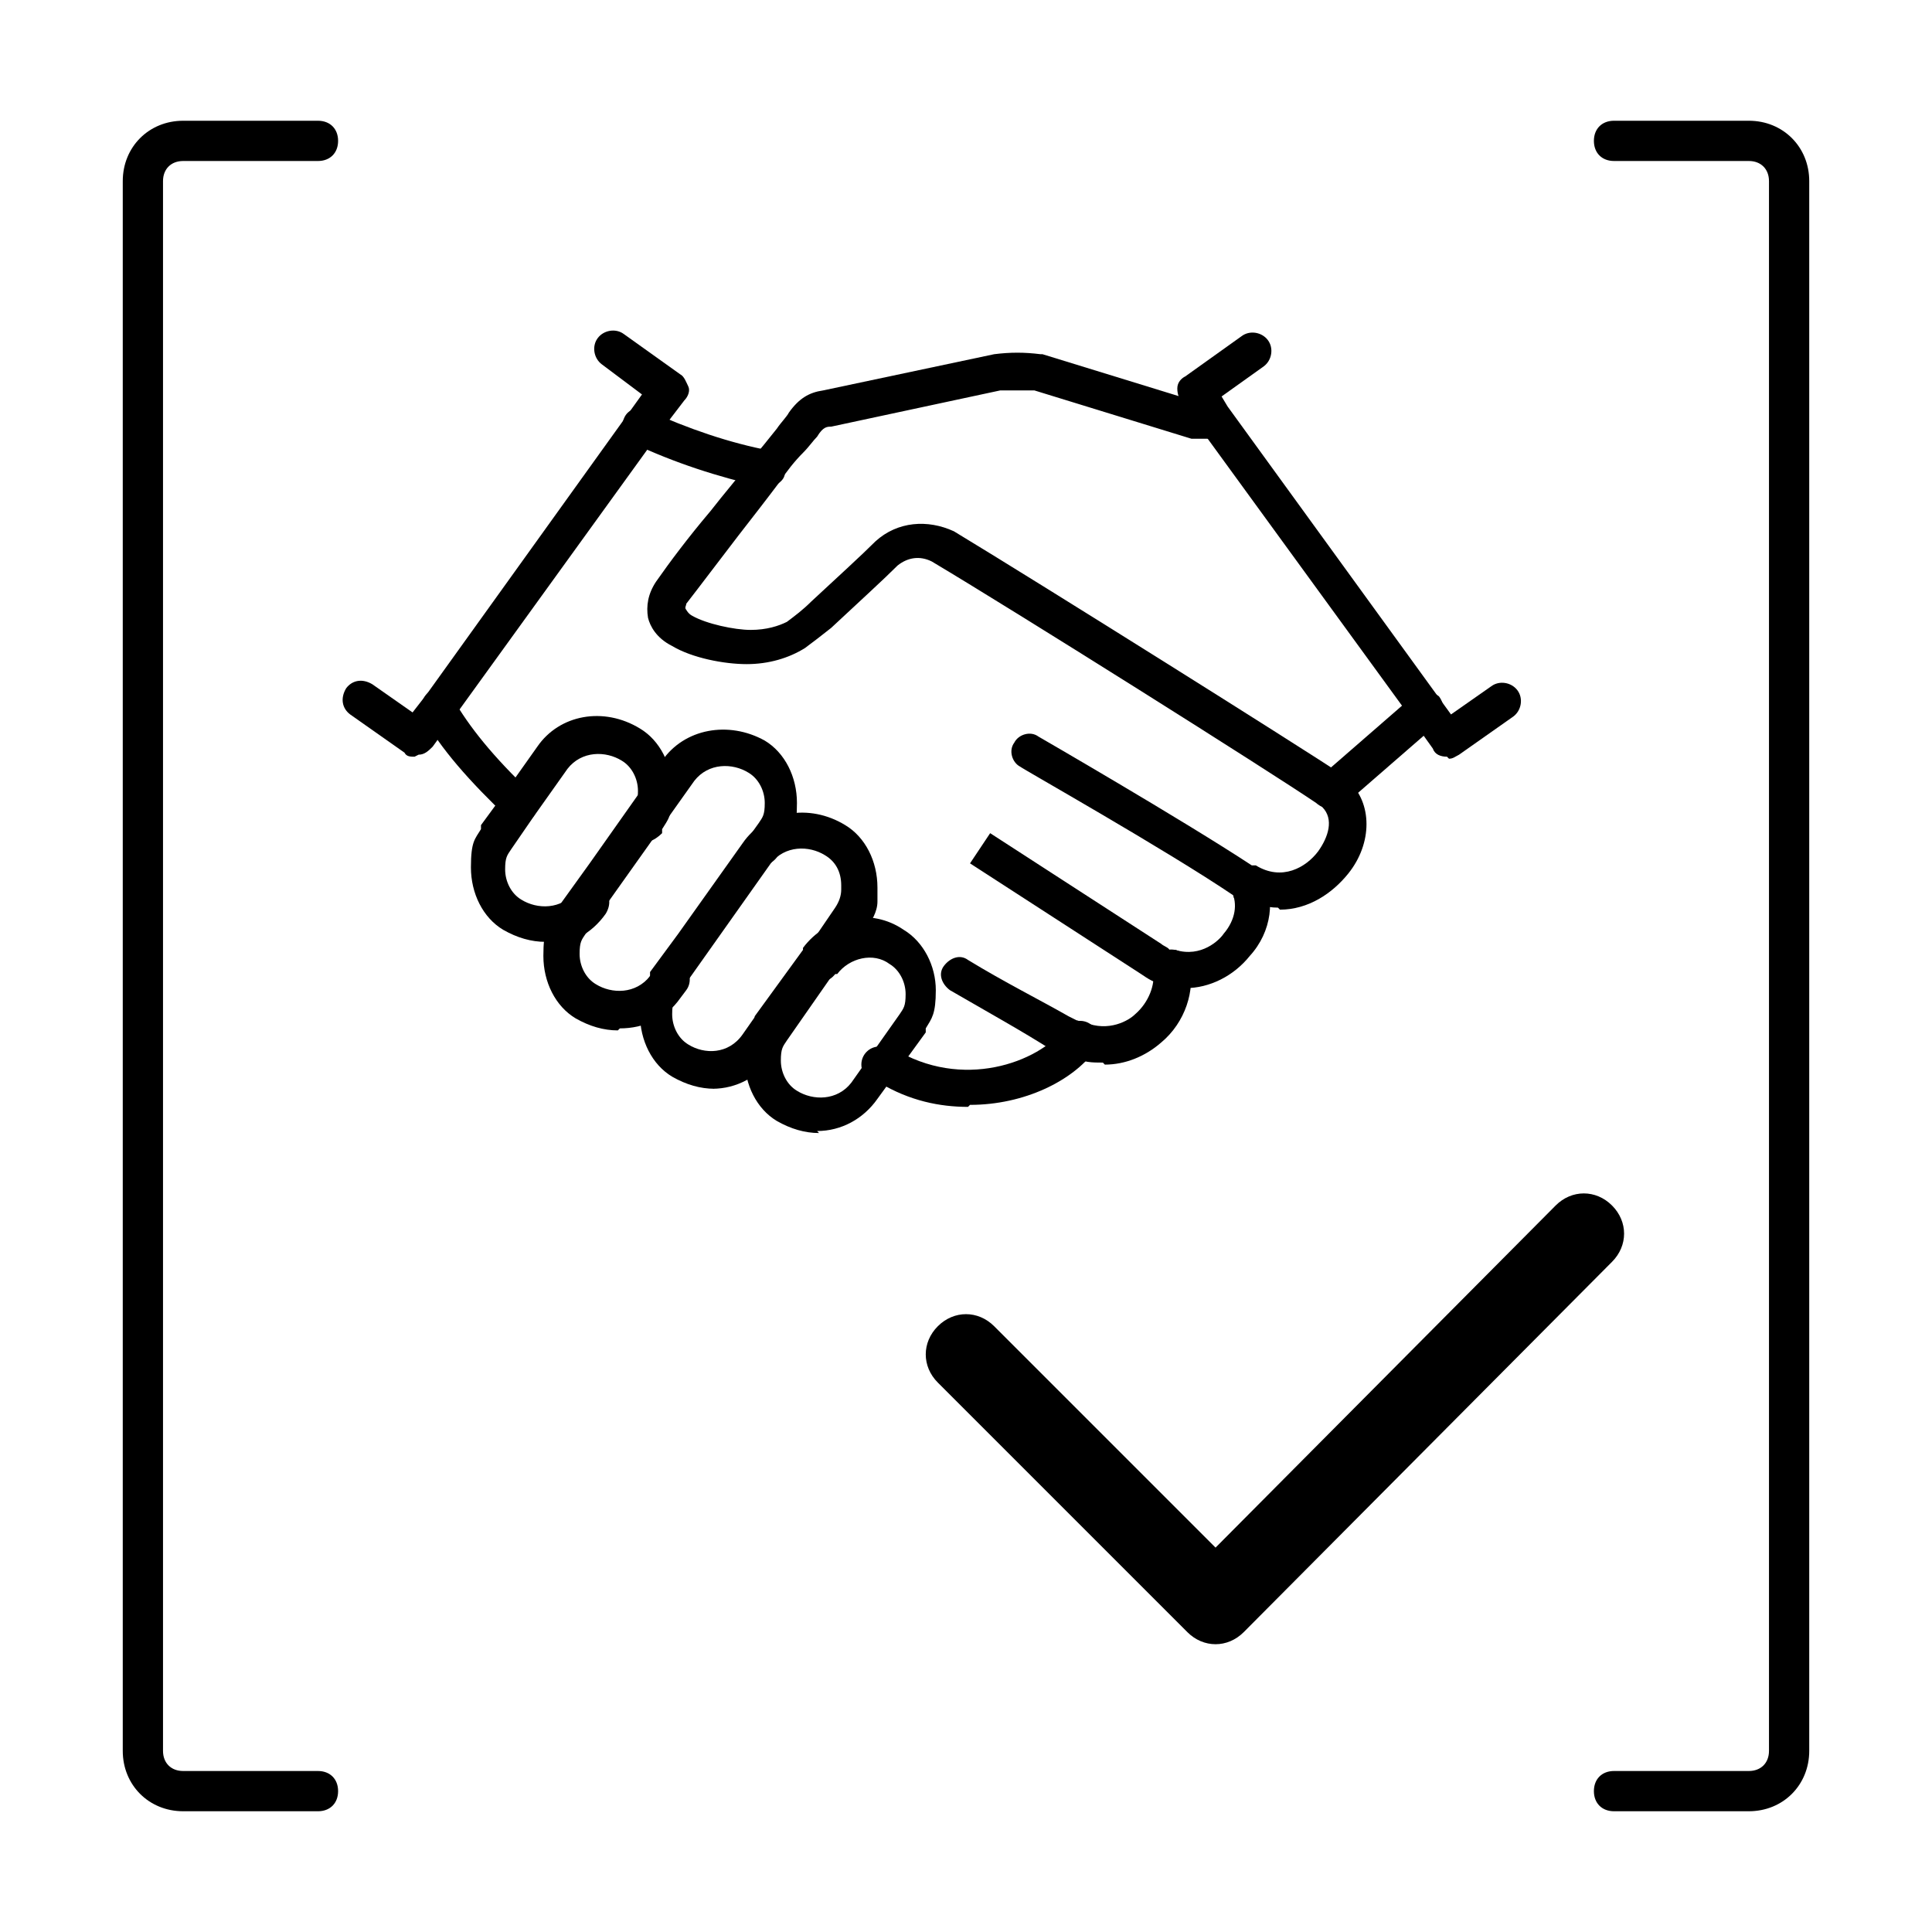
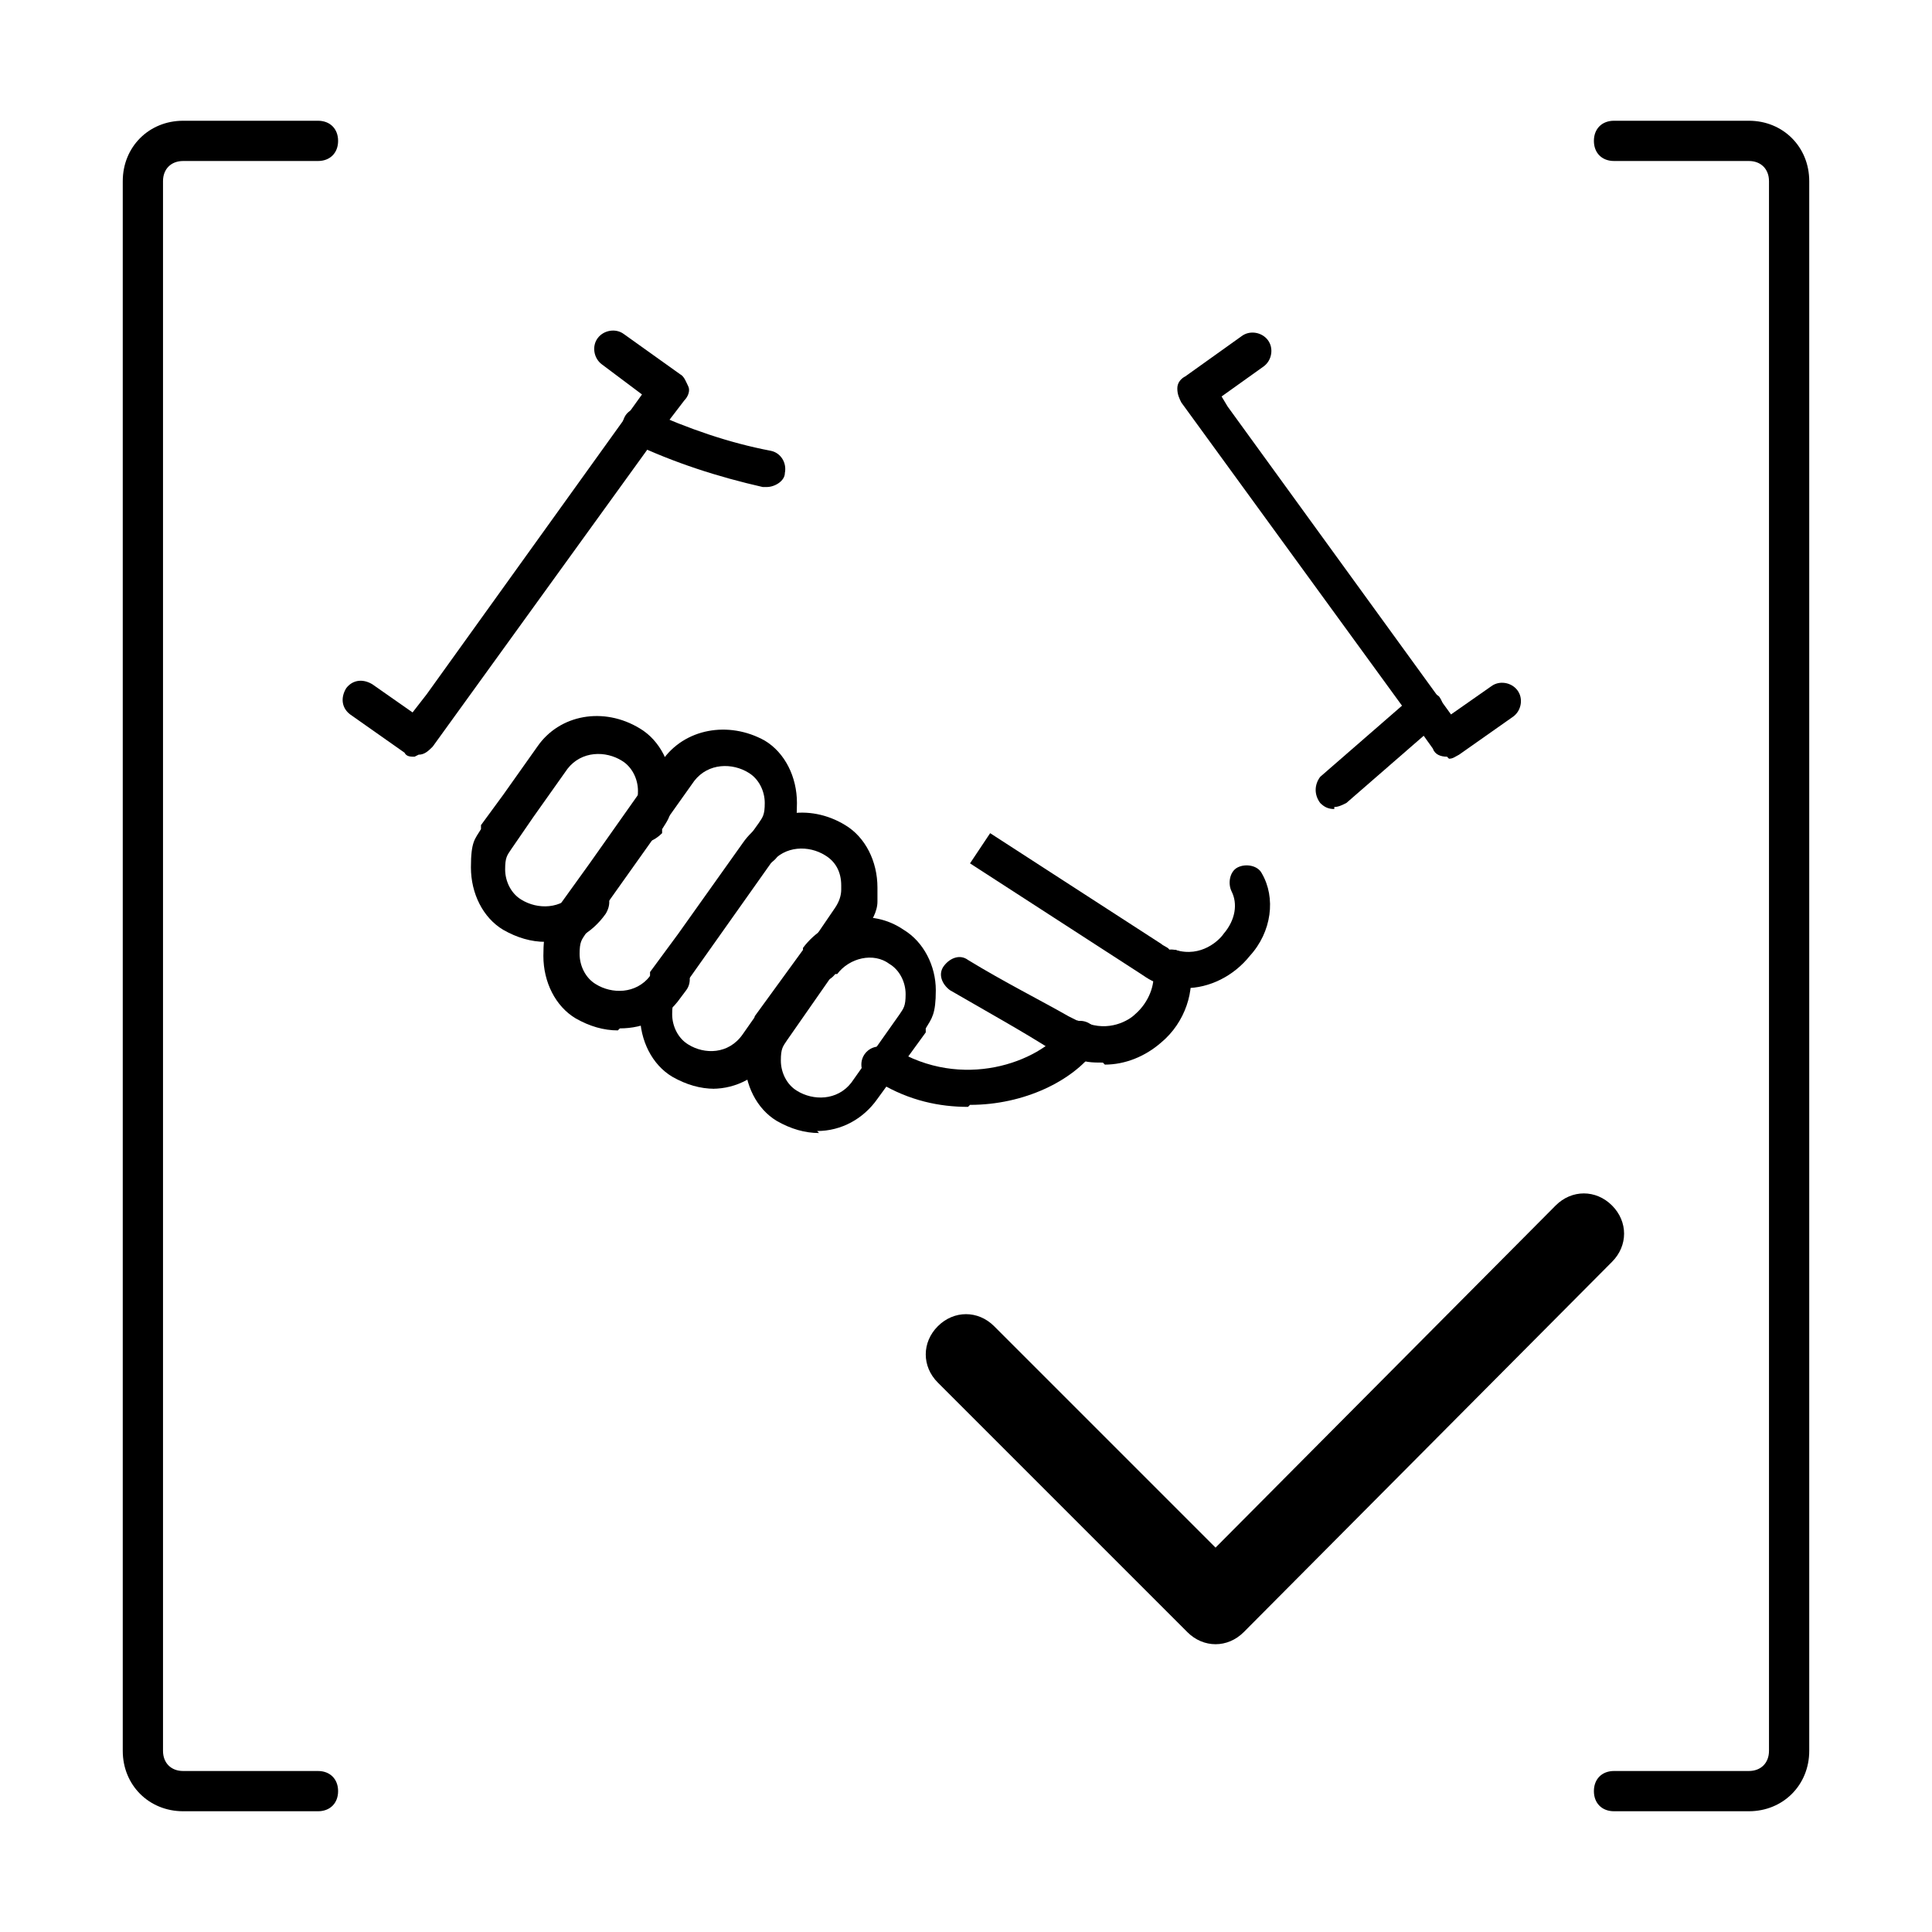
<svg xmlns="http://www.w3.org/2000/svg" id="Ebene_1" version="1.1" viewBox="0 0 96 96">
  <g id="schwarz2">
    <g>
      <path d="M59,49.1c-.4,0-.7,0-1.1-.2-.5,0-.9-.3-1.2-.5l-8.5-5.5,1-1.5,8.5,5.5c.1.1.4.2.4.3,0,0,.2,0,.3,0,1.3.4,2.2-.5,2.4-.8.6-.7.7-1.5.4-2.1-.2-.4-.1-1,.3-1.2.4-.2,1-.1,1.2.3.7,1.2.5,2.9-.6,4.1-.8,1-2,1.6-3.2,1.6Z" />
      <path d="M48.1,55c-1.4,0-2.9-.3-4.4-1.2-.5,0-.9-.4-.9-.9s.4-.9.9-.9h.2c.2,0,.3,0,.5.1,3.4,2.1,7.2.7,8.5-1,.3-.4.9-.5,1.3-.2.4.3.5.9.2,1.3-1.1,1.5-3.5,2.7-6.2,2.7Z" />
      <path d="M54.8,52.8c-.5,0-1,0-1.5-.3-.2,0-.5-.2-.7-.3h-.3c-1.4-.9-3.2-1.9-5.1-3-.4-.3-.6-.8-.3-1.2.3-.4.8-.6,1.2-.3,1.8,1.1,3.6,2,5,2.8l.4.2c0,0,.1,0,.2.1,0,0,.1,0,.2,0,1.2.5,2.2-.1,2.5-.4.7-.6,1-1.5.9-2.1-.1-.5.2-1,.7-1.1.5-.1,1,.2,1.1.7.3,1.3-.2,2.9-1.4,3.9-.8.7-1.8,1.1-2.8,1.1ZM53.5,50.7h0,0Z" />
      <path d="M35.5,54.1c-.7,0-1.4-.2-2.1-.6-1-.6-1.6-1.8-1.6-3.1s.2-1.4.5-1.9v-.2c0,0,1.4-1.9,1.4-1.9l3.2-4.5c1.1-1.6,3.3-2,5.1-.9,1,.6,1.6,1.8,1.6,3.1v.4c0,.1,0,.2,0,.3,0,.5-.3,1-.6,1.4l-1.5,2.2c-.3.4-.8.5-1.3.2-.4-.3-.5-.8-.2-1.3l1.5-2.2c.2-.3.3-.6.3-.9v-.2c0-.7-.3-1.2-.8-1.5-.8-.5-2-.5-2.7.4l-4.6,6.5c-.2.3-.3.4-.3,1s.3,1.2.8,1.5c.8.5,2,.5,2.7-.5l.7-1c.3-.4.8-.5,1.3-.2.4.3.5.8.2,1.3l-.7,1c-.7,1-1.8,1.6-3,1.6Z" />
      <path d="M40.7,56.3c-.7,0-1.4-.2-2.1-.6-1-.6-1.6-1.8-1.6-3.1s.2-1.4.5-1.9v-.2c0,0,.8-1.1.8-1.1l1.6-2.2s0,0,0-.1h0c1.2-1.6,3.4-2,5-.9,1,.6,1.6,1.8,1.6,3s-.2,1.4-.5,1.9v.2c0,0-2.4,3.3-2.4,3.3-.7,1-1.8,1.6-3,1.6ZM41.4,48.4l-2.3,3.3c-.2.3-.3.4-.3,1s.3,1.2.8,1.5c.8.5,2,.5,2.7-.4l2.4-3.4c.2-.3.3-.4.3-1s-.3-1.2-.8-1.5c-.8-.6-2-.3-2.6.5,0,0,0,0,0,0h0ZM40.8,47.7h0,0Z" />
-       <path d="M63.5,45.1c-.6,0-1.3-.2-2-.5h-.2c0,0,0-.1,0-.1-3.4-2.3-10.5-6.3-10.6-6.4-.4-.2-.6-.8-.3-1.2.2-.4.8-.6,1.2-.3,0,0,7.1,4.1,10.6,6.4h.2c1.3.8,2.5.1,3.1-.7.5-.7.8-1.6.2-2.2,0,0-.2-.1-.3-.2-2.2-1.5-14.9-9.5-19.1-12-.6-.3-1.2-.2-1.7.2-.7.7-1.8,1.7-3.3,3.1-.5.4-.9.7-1.3,1-.8.5-1.8.8-2.9.8s-2.7-.3-3.7-.9c-.8-.4-1.1-1-1.2-1.4-.1-.6,0-1.2.4-1.8.7-1,1.6-2.2,2.7-3.5.7-.9,1.4-1.7,2-2.5.5-.6.9-1.1,1.3-1.6.2-.3.5-.6.6-.8.5-.7,1-1,1.7-1.1l8.5-1.8c.8-.1,1.5-.1,2.3,0,0,0,0,0,.1,0l7.8,2.4h.6c.5,0,.9.4.9.9s-.4.9-.9.9h-.7c0,0-.2,0-.3,0l-7.8-2.4c-.6,0-1.1,0-1.7,0l-8.4,1.8c-.2,0-.4,0-.7.5-.2.2-.4.5-.7.8-.4.4-.8.9-1.2,1.5-.6.8-1.3,1.7-2,2.6-1,1.3-1.9,2.5-2.6,3.4,0,.1-.1.2,0,.3,0,0,.1.2.3.3.7.4,2.1.7,2.9.7s1.4-.2,1.8-.4c.4-.3.8-.6,1.2-1,1.4-1.3,2.5-2.3,3.2-3,1.1-1,2.6-1.1,3.9-.5,4.3,2.6,17.2,10.7,19.3,12.1,0,0,0,0,.1.1,0,0,0,0,0,0,0,0,.1,0,.2.2,1.2,1.1,1.2,3.1,0,4.6-.8,1-2,1.8-3.4,1.8Z" />
      <path d="M38.1,24.2c0,0-.1,0-.2,0-2.2-.5-4.4-1.2-6.5-2.2-.5-.2-.6-.7-.4-1.2.2-.5.7-.6,1.2-.4,2,.9,4,1.6,6.1,2,.5.1.8.6.7,1.1,0,.4-.5.7-.9.7Z" />
      <path d="M66.3,40.2c-.3,0-.5-.1-.7-.3-.3-.4-.3-.9,0-1.3l4.6-4c.4-.3.9-.3,1.3,0,.3.4.3.9,0,1.3l-4.6,4c-.2.1-.4.2-.6.2Z" />
-       <path d="M25.9,40.9c-.2,0-.4,0-.6-.2-2-1.9-3.4-3.5-4.3-5.1-.2-.4,0-1,.3-1.2.4-.2,1,0,1.2.3.8,1.4,2,2.9,3.9,4.7.4.3.4.9,0,1.3-.2.2-.4.3-.7.3Z" />
      <path d="M27.1,46.8c-.7,0-1.4-.2-2.1-.6-1-.6-1.6-1.8-1.6-3.1s.2-1.4.5-1.9v-.2c0,0,1.1-1.5,1.1-1.5l1.7-2.4c1.1-1.6,3.3-2,5.1-.9,1,.6,1.6,1.8,1.6,3.1s-.2,1.4-.5,1.9v.2c-.4.4-.9.6-1.3.3-.4-.3-.6-.8-.3-1.2v-.2c.3-.3.4-.4.4-1s-.3-1.2-.8-1.5c-.8-.5-2-.5-2.7.4l-1.7,2.4-1.1,1.6c-.2.3-.3.4-.3,1s.3,1.2.8,1.5c.8.5,2,.5,2.7-.4.3-.4.8-.5,1.3-.2.4.3.5.8.2,1.3-.7,1-1.8,1.6-3,1.6Z" />
      <path d="M30.7,51.2c-.7,0-1.4-.2-2.1-.6-1-.6-1.6-1.8-1.6-3.1s.2-1.4.5-1.9v-.2c0,0,1.8-2.5,1.8-2.5l3.6-5.1c1.1-1.6,3.3-2,5.1-1,1,.6,1.6,1.8,1.6,3.1s-.2,1.4-.5,1.9l-.5.8c-.3.4-.8.5-1.2.2-.4-.3-.5-.8-.2-1.2l.5-.7c.2-.3.3-.4.3-1s-.3-1.2-.8-1.5c-.8-.5-2-.5-2.7.4l-5.4,7.6c-.2.3-.3.4-.3,1s.3,1.2.8,1.5c.8.5,2,.5,2.7-.4l.3-.4c.3-.4.9-.5,1.3-.2.4.3.5.9.2,1.3l-.3.4c-.7,1-1.8,1.5-3,1.5Z" />
      <path d="M20.6,37.6c-.2,0-.4,0-.5-.2l-2.7-1.9c-.4-.3-.5-.8-.2-1.3.3-.4.8-.5,1.3-.2l2,1.4.7-.9,10.7-14.9-2-1.5c-.4-.3-.5-.9-.2-1.3.3-.4.9-.5,1.3-.2l2.8,2c.2.1.3.4.4.6s0,.5-.2.7l-1.3,1.7-11.2,15.5c-.2.2-.4.4-.7.4Z" />
      <path d="M71.9,37.6c-.3,0-.6-.1-.7-.4l-1-1.4-11.5-15.8c-.1-.2-.2-.4-.2-.7s.2-.5.4-.6l2.8-2c.4-.3,1-.2,1.3.2.3.4.2,1-.2,1.3l-2.1,1.5.3.5,11.1,15.3,2-1.4c.4-.3,1-.2,1.3.2.3.4.2,1-.2,1.3l-2.7,1.9c-.2.1-.3.2-.5.2Z" />
    </g>
    <path d="M60.4,81.7c-.5,0-1-.2-1.4-.6l-12.4-12.4c-.8-.8-.8-2,0-2.8.8-.8,2-.8,2.8,0l11,11,16.9-17c.8-.8,2-.8,2.8,0,.8.8.8,2,0,2.8l-18.3,18.4c-.4.4-.9.6-1.4.6h0Z" />
  </g>
  <g id="klammer2">
    <path d="M15.8,90h-6.7c-1.7,0-3-1.3-3-3V9c0-1.7,1.3-3,3-3h6.7c.6,0,1,.4,1,1s-.4,1-1,1h-6.7c-.6,0-1,.4-1,1v78c0,.6.4,1,1,1h6.7c.6,0,1,.4,1,1s-.4,1-1,1Z" />
    <path d="M86.9,90h-6.7c-.6,0-1-.4-1-1s.4-1,1-1h6.7c.6,0,1-.4,1-1V9c0-.6-.4-1-1-1h-6.7c-.6,0-1-.4-1-1s.4-1,1-1h6.7c1.7,0,3,1.3,3,3v78c0,1.7-1.3,3-3,3Z" />
  </g>
</svg>